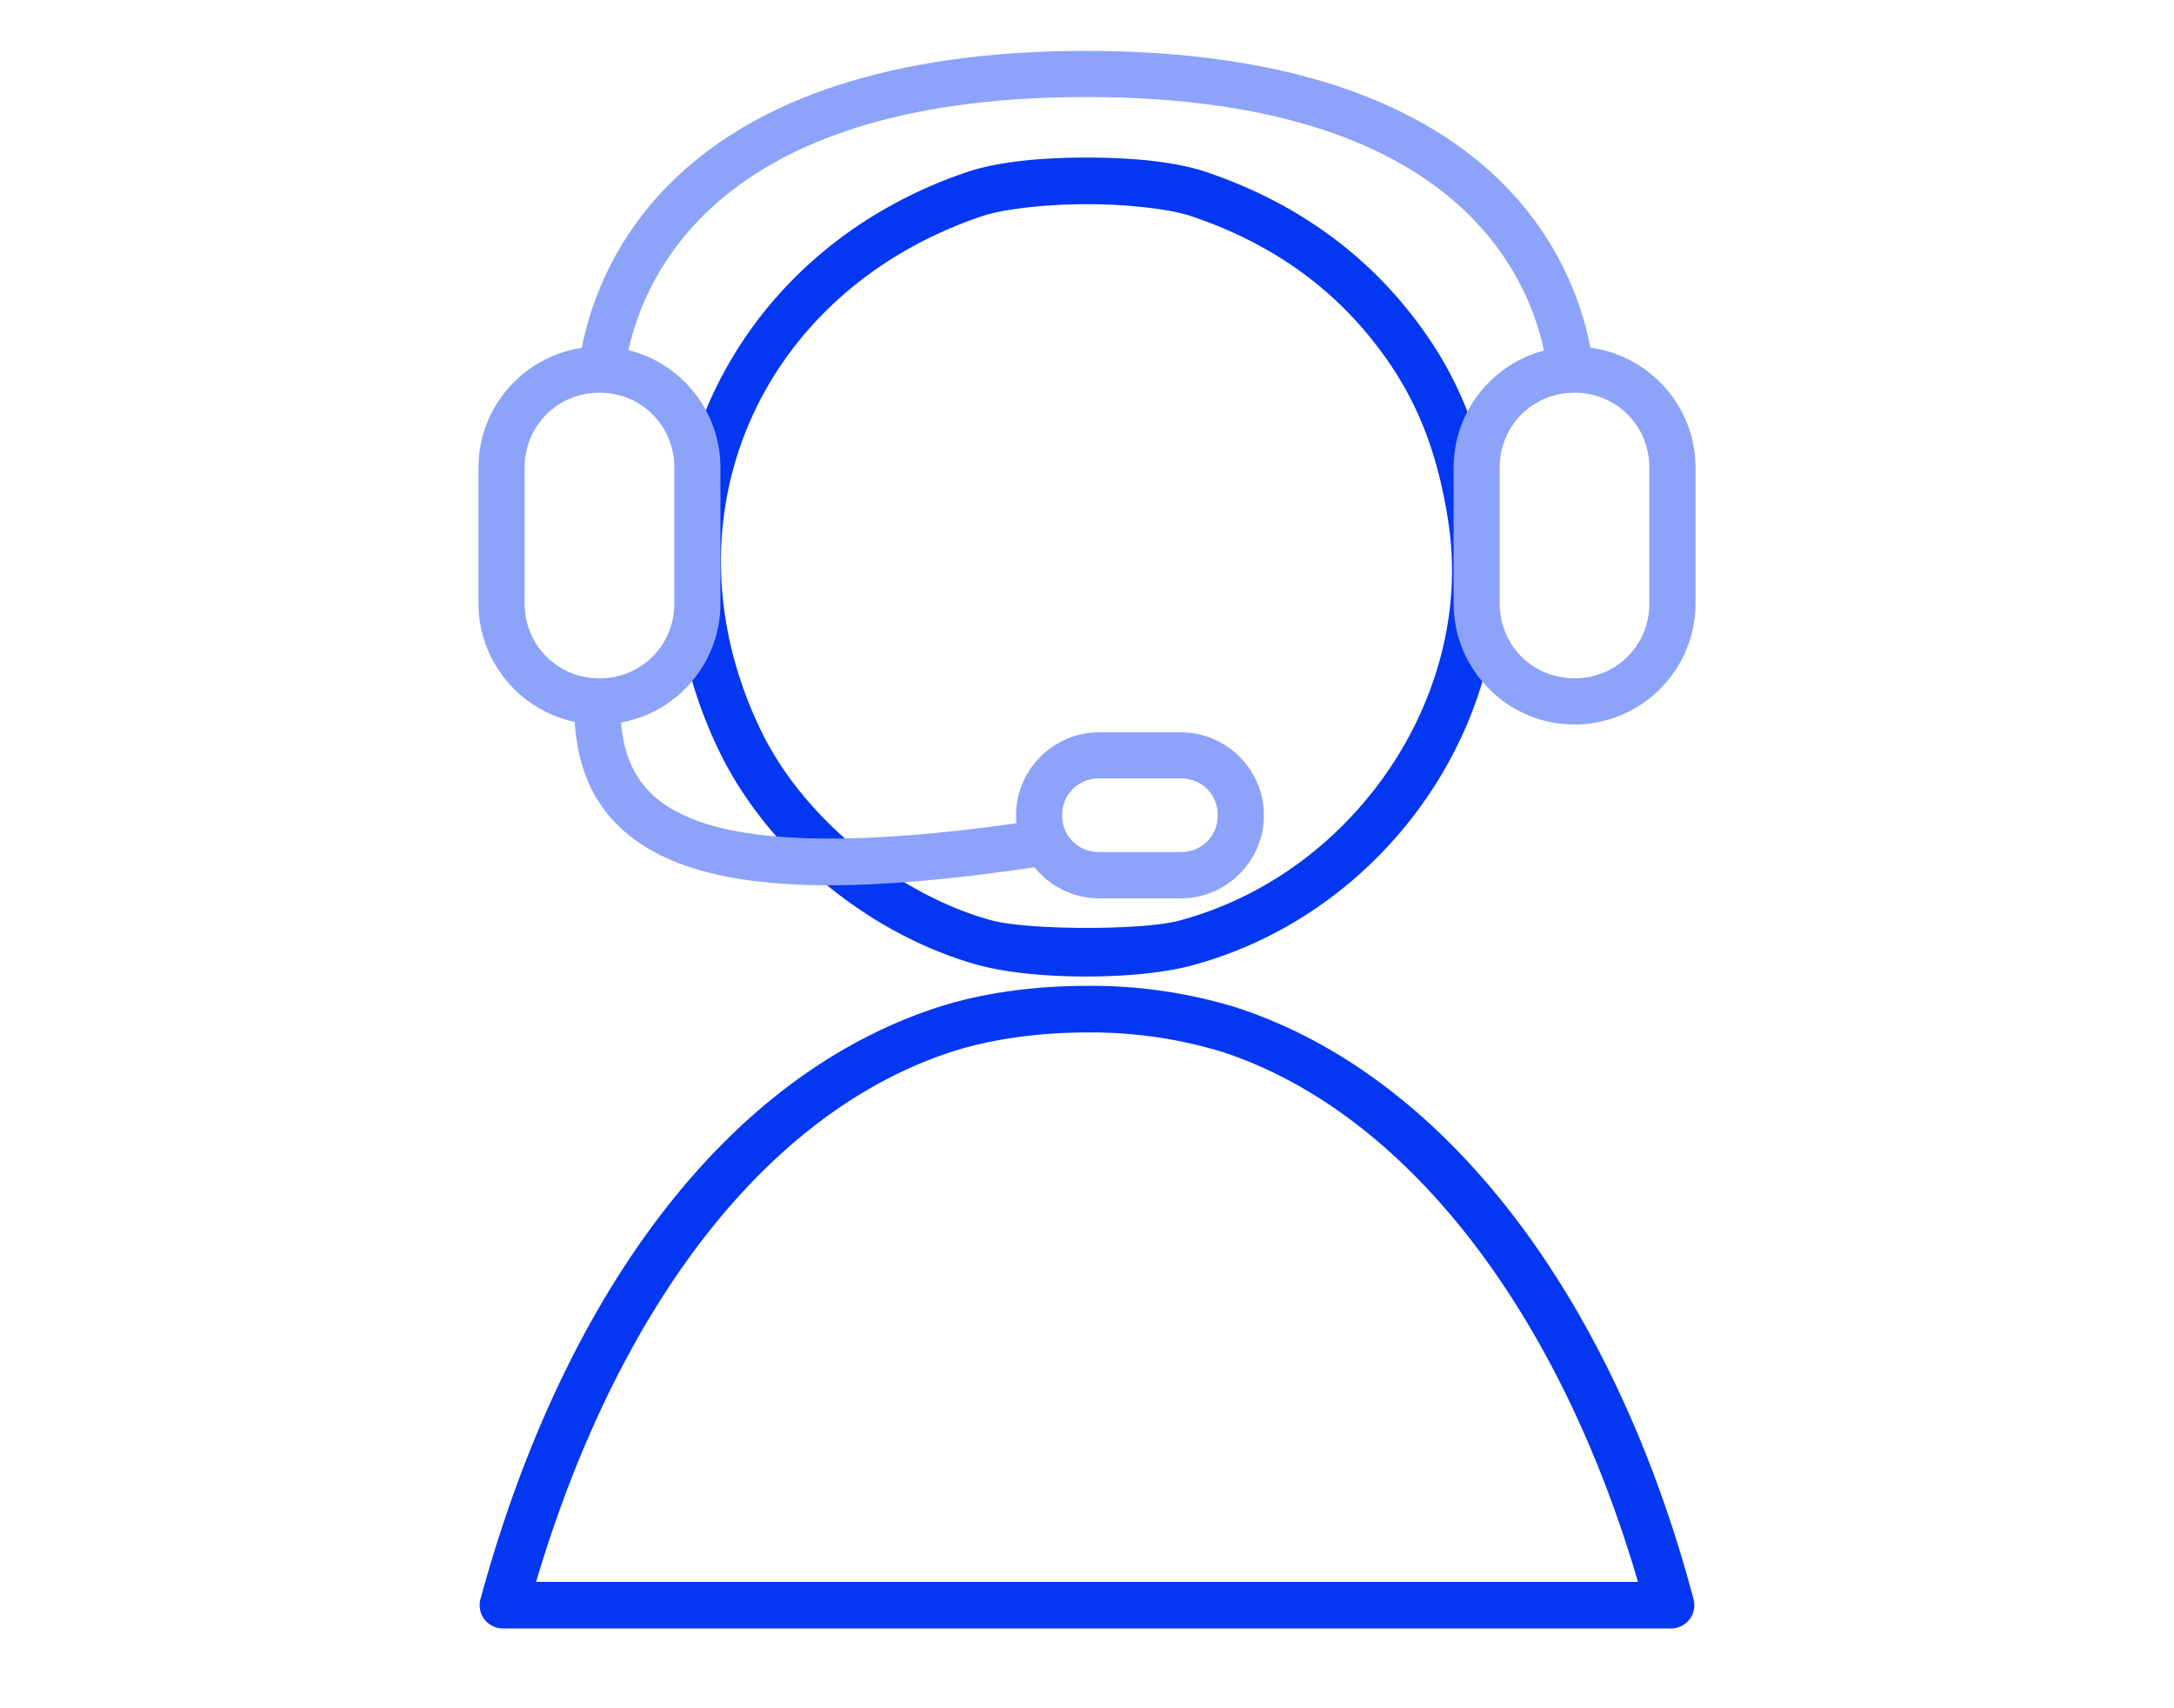
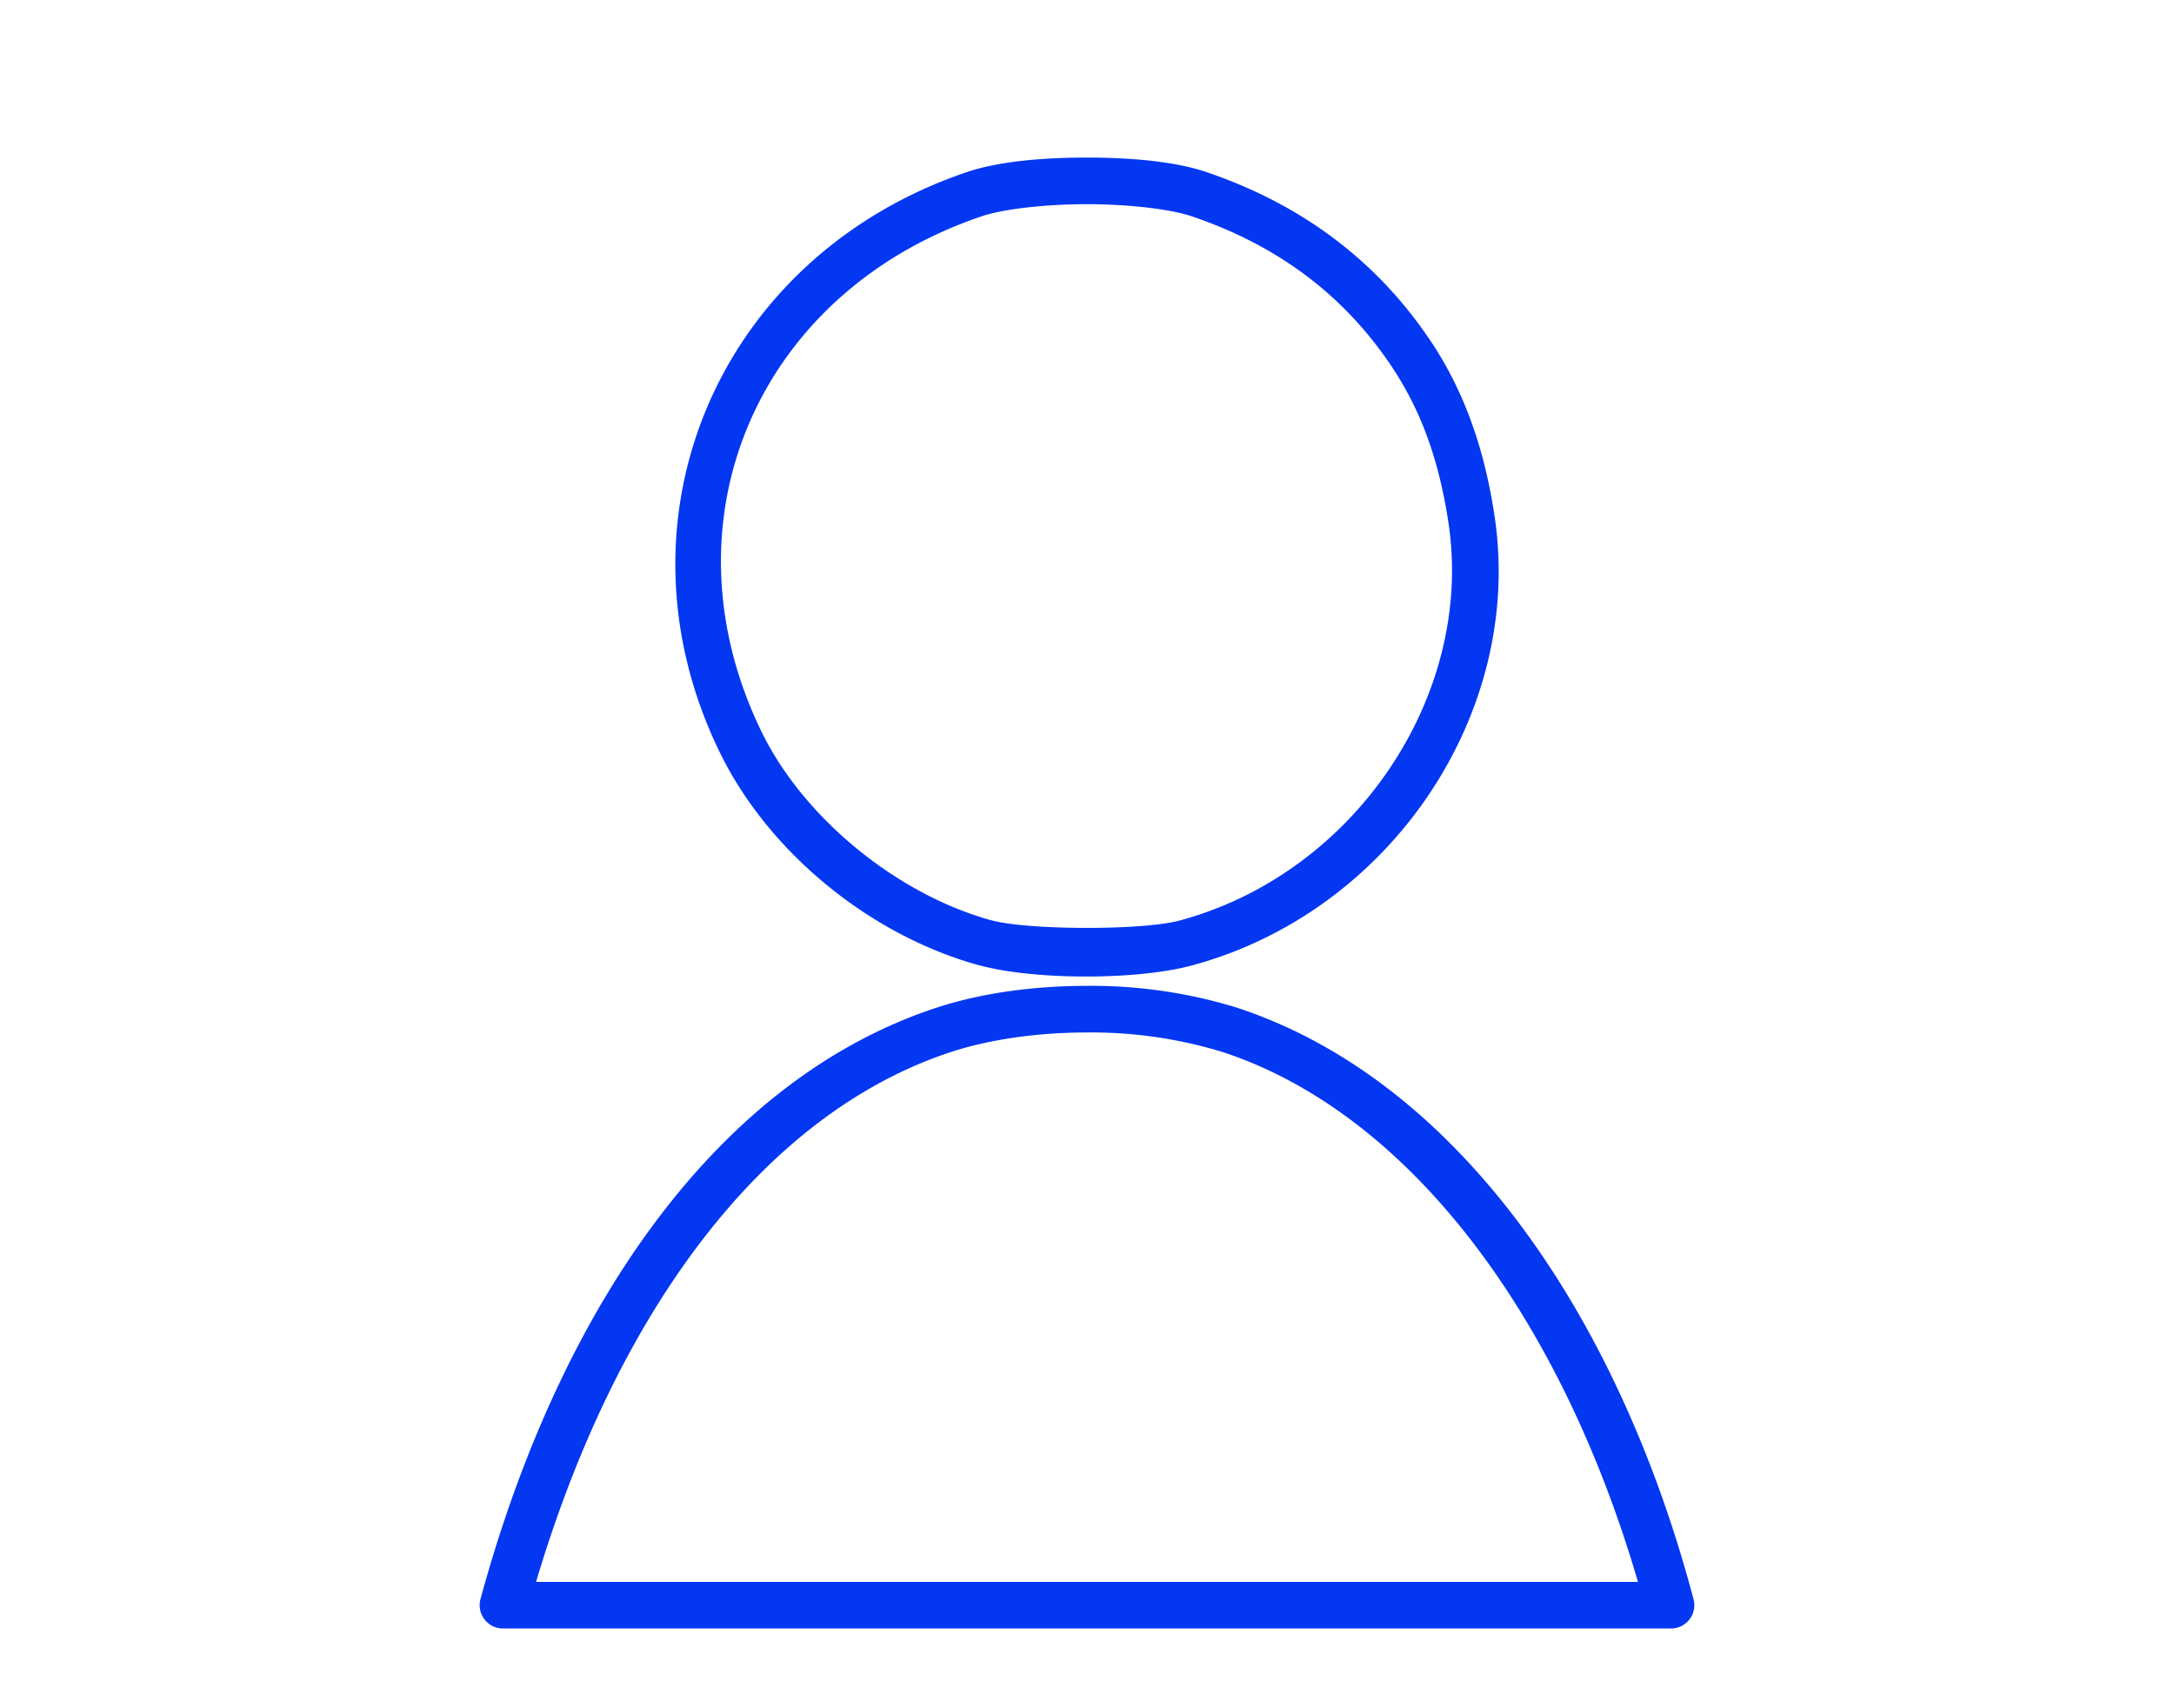
<svg xmlns="http://www.w3.org/2000/svg" xmlns:ns1="http://sodipodi.sourceforge.net/DTD/sodipodi-0.dtd" xmlns:ns2="http://www.inkscape.org/namespaces/inkscape" xmlns:xlink="http://www.w3.org/1999/xlink" width="112" height="88" viewBox="0 0 112 88" fill="none" version="1.1" id="svg18" ns1:docname="tier-onboarding-icon.svg" ns2:version="1.3 (0e150ed6c4, 2023-07-21)">
  <defs id="defs22">
    <linearGradient xlink:href="#b" id="k" x1="19.474" x2="28.527" y1="7.893" y2="7.893" gradientUnits="userSpaceOnUse" gradientTransform="matrix(2.144,0,0,2.144,-27.458,1.534)" />
    <linearGradient id="b">
      <stop offset="0" style="stop-color:#fca;stop-opacity:1" id="stop37" />
      <stop offset="1" style="stop-color:#ffae78;stop-opacity:1" id="stop39" />
    </linearGradient>
    <linearGradient xlink:href="#linearGradient6373" id="p" x1="17.061" x2="30.942" y1="22.467" y2="22.467" gradientUnits="userSpaceOnUse" gradientTransform="matrix(2.601,0,0,2.601,-38.438,-6.507)" />
    <linearGradient ns2:collect="always" id="linearGradient6373">
      <stop style="stop-color:#f71bff;stop-opacity:1" offset="0" id="stop6369" />
      <stop style="stop-color:#b900f5;stop-opacity:1" offset="1" id="stop6371" />
    </linearGradient>
  </defs>
  <ns1:namedview id="namedview20" pagecolor="#ffffff" bordercolor="#666666" borderopacity="1.0" ns2:pageshadow="2" ns2:pageopacity="0.0" ns2:pagecheckerboard="0" showgrid="false" ns2:zoom="3.3394696" ns2:cx="67.675418" ns2:cy="67.825142" ns2:window-width="1920" ns2:window-height="1009" ns2:window-x="1912" ns2:window-y="-8" ns2:window-maximized="1" ns2:current-layer="svg18" ns2:showpageshadow="0" ns2:deskcolor="#505050" />
  <g id="g16074" transform="translate(16.734,12.009)" />
  <g id="g1340" transform="translate(16.734,12.145)" />
  <path id="path60" style="color:#000000;fill:#0437f2;stroke-linecap:round;stroke-linejoin:round;-inkscape-stroke:none;paint-order:fill markers stroke;fill-opacity:1" d="M 55.984 8.117 C 53.684 8.117 51.428 8.319 49.818 8.863 C 37.006 13.197 31.22 26.761 37.088 38.77 C 39.603 43.914 44.819 48.18 50.447 49.729 A 1.2 1.2 0 0 0 50.461 49.727 C 53.257 50.492 58.539 50.498 61.359 49.746 C 71.57 47.026 78.517 36.807 77.002 26.621 C 76.478 23.1 75.429 20.167 73.742 17.623 A 1.2 1.2 0 0 0 73.74 17.623 C 70.989 13.48 67.078 10.53 62.148 8.863 C 60.54 8.318 58.284 8.117 55.984 8.117 z M 55.984 10.518 C 58.12 10.518 60.3 10.771 61.379 11.137 C 65.867 12.654 69.276 15.236 71.742 18.949 L 71.74 18.949 C 73.214 21.173 74.142 23.717 74.627 26.973 C 75.949 35.858 69.76 45.025 60.742 47.428 A 1.2 1.2 0 0 0 60.74 47.428 C 58.835 47.936 52.933 47.919 51.084 47.41 A 1.2 1.2 0 0 0 51.078 47.412 C 46.196 46.067 41.402 42.13 39.244 37.717 C 33.953 26.888 38.986 15.061 50.588 11.137 C 51.669 10.771 53.849 10.518 55.984 10.518 z M 55.979 50.787 C 53.279 50.788 50.581 51.147 48.252 51.91 C 37.223 55.524 28.958 66.944 24.754 82.375 A 1.2 1.2 0 0 0 25.912 83.891 L 86.088 83.891 A 1.2 1.2 0 0 0 87.248 82.383 C 83.188 67.094 74.665 55.493 63.721 51.91 A 1.2 1.2 0 0 0 63.699 51.902 C 61.203 51.137 58.603 50.761 55.992 50.787 L 55.979 50.787 z M 55.992 53.188 A 1.2 1.2 0 0 0 56.004 53.188 C 58.367 53.163 60.72 53.502 62.98 54.193 C 72.441 57.294 80.307 67.548 84.385 81.49 L 27.617 81.49 C 31.81 67.398 39.43 57.327 49 54.191 C 51.018 53.531 53.504 53.188 55.992 53.188 z " />
-   <path id="rect4457" style="color:#000000;fill:#8ca3f9;fill-opacity:1;stroke-width:1.838;stroke-linecap:round;stroke-linejoin:round;-inkscape-stroke:none" d="m 55.95,2.621 c -10.357,0 -16.733,2.664 -20.584,6.037 -3.576,3.133 -4.911,6.808 -5.398,9.264 -3.001,0.445 -5.316,3.043 -5.316,6.164 v 7.004 c 0,2.995 2.133,5.506 4.957,6.098 0.093,1.543 0.48,2.945 1.254,4.143 0.969,1.501 2.516,2.607 4.537,3.293 3.882,1.316 9.592,1.282 17.895,0.055 0.786,0.973 1.986,1.6 3.324,1.6 h 4.221 c 2.349,0 4.275,-1.931 4.275,-4.279 0,-2.349 -1.927,-4.275 -4.275,-4.275 h -4.221 c -2.349,0 -4.275,1.927 -4.275,4.275 0,0.138 0.006,0.275 0.02,0.41 -7.829,1.109 -13.106,1.008 -16.199,-0.041 -1.65,-0.56 -2.658,-1.333 -3.301,-2.328 -0.487,-0.754 -0.779,-1.678 -0.869,-2.818 2.906,-0.526 5.121,-3.077 5.121,-6.131 v -7.004 c 0,-2.92 -2.025,-5.38 -4.742,-6.051 0.465,-2.073 1.63,-5.019 4.564,-7.59 3.343,-2.929 9.061,-5.449 19.014,-5.449 10.207,0 15.962,2.628 19.27,5.637 2.787,2.536 3.884,5.402 4.322,7.424 -2.674,0.7 -4.656,3.14 -4.656,6.029 v 7.004 c 0,3.432 2.798,6.23 6.23,6.23 3.432,0 6.232,-2.798 6.232,-6.23 v -7.004 c 0,-3.154 -2.365,-5.772 -5.412,-6.176 -0.467,-2.403 -1.737,-5.958 -5.121,-9.037 C 72.997,5.399 66.568,2.621 55.95,2.621 Z M 30.884,20.23 c 2.157,0 3.855,1.699 3.855,3.855 v 7.004 c 0,2.157 -1.699,3.855 -3.855,3.855 -2.157,0 -3.855,-1.699 -3.855,-3.855 v -7.004 c 0,-2.157 1.699,-3.855 3.855,-3.855 z m 50.232,0 c 2.157,0 3.855,1.699 3.855,3.855 v 7.004 c 0,2.157 -1.699,3.855 -3.855,3.855 -2.157,0 -3.855,-1.699 -3.855,-3.855 v -7.004 c 0,-2.157 1.699,-3.855 3.855,-3.855 z m -24.498,19.869 h 4.221 c 1.073,0 1.898,0.825 1.898,1.898 0,1.073 -0.825,1.898 -1.898,1.898 h -4.221 c -1.073,0 -1.9,-0.825 -1.9,-1.898 0,-1.073 0.827,-1.898 1.9,-1.898 z" />
</svg>